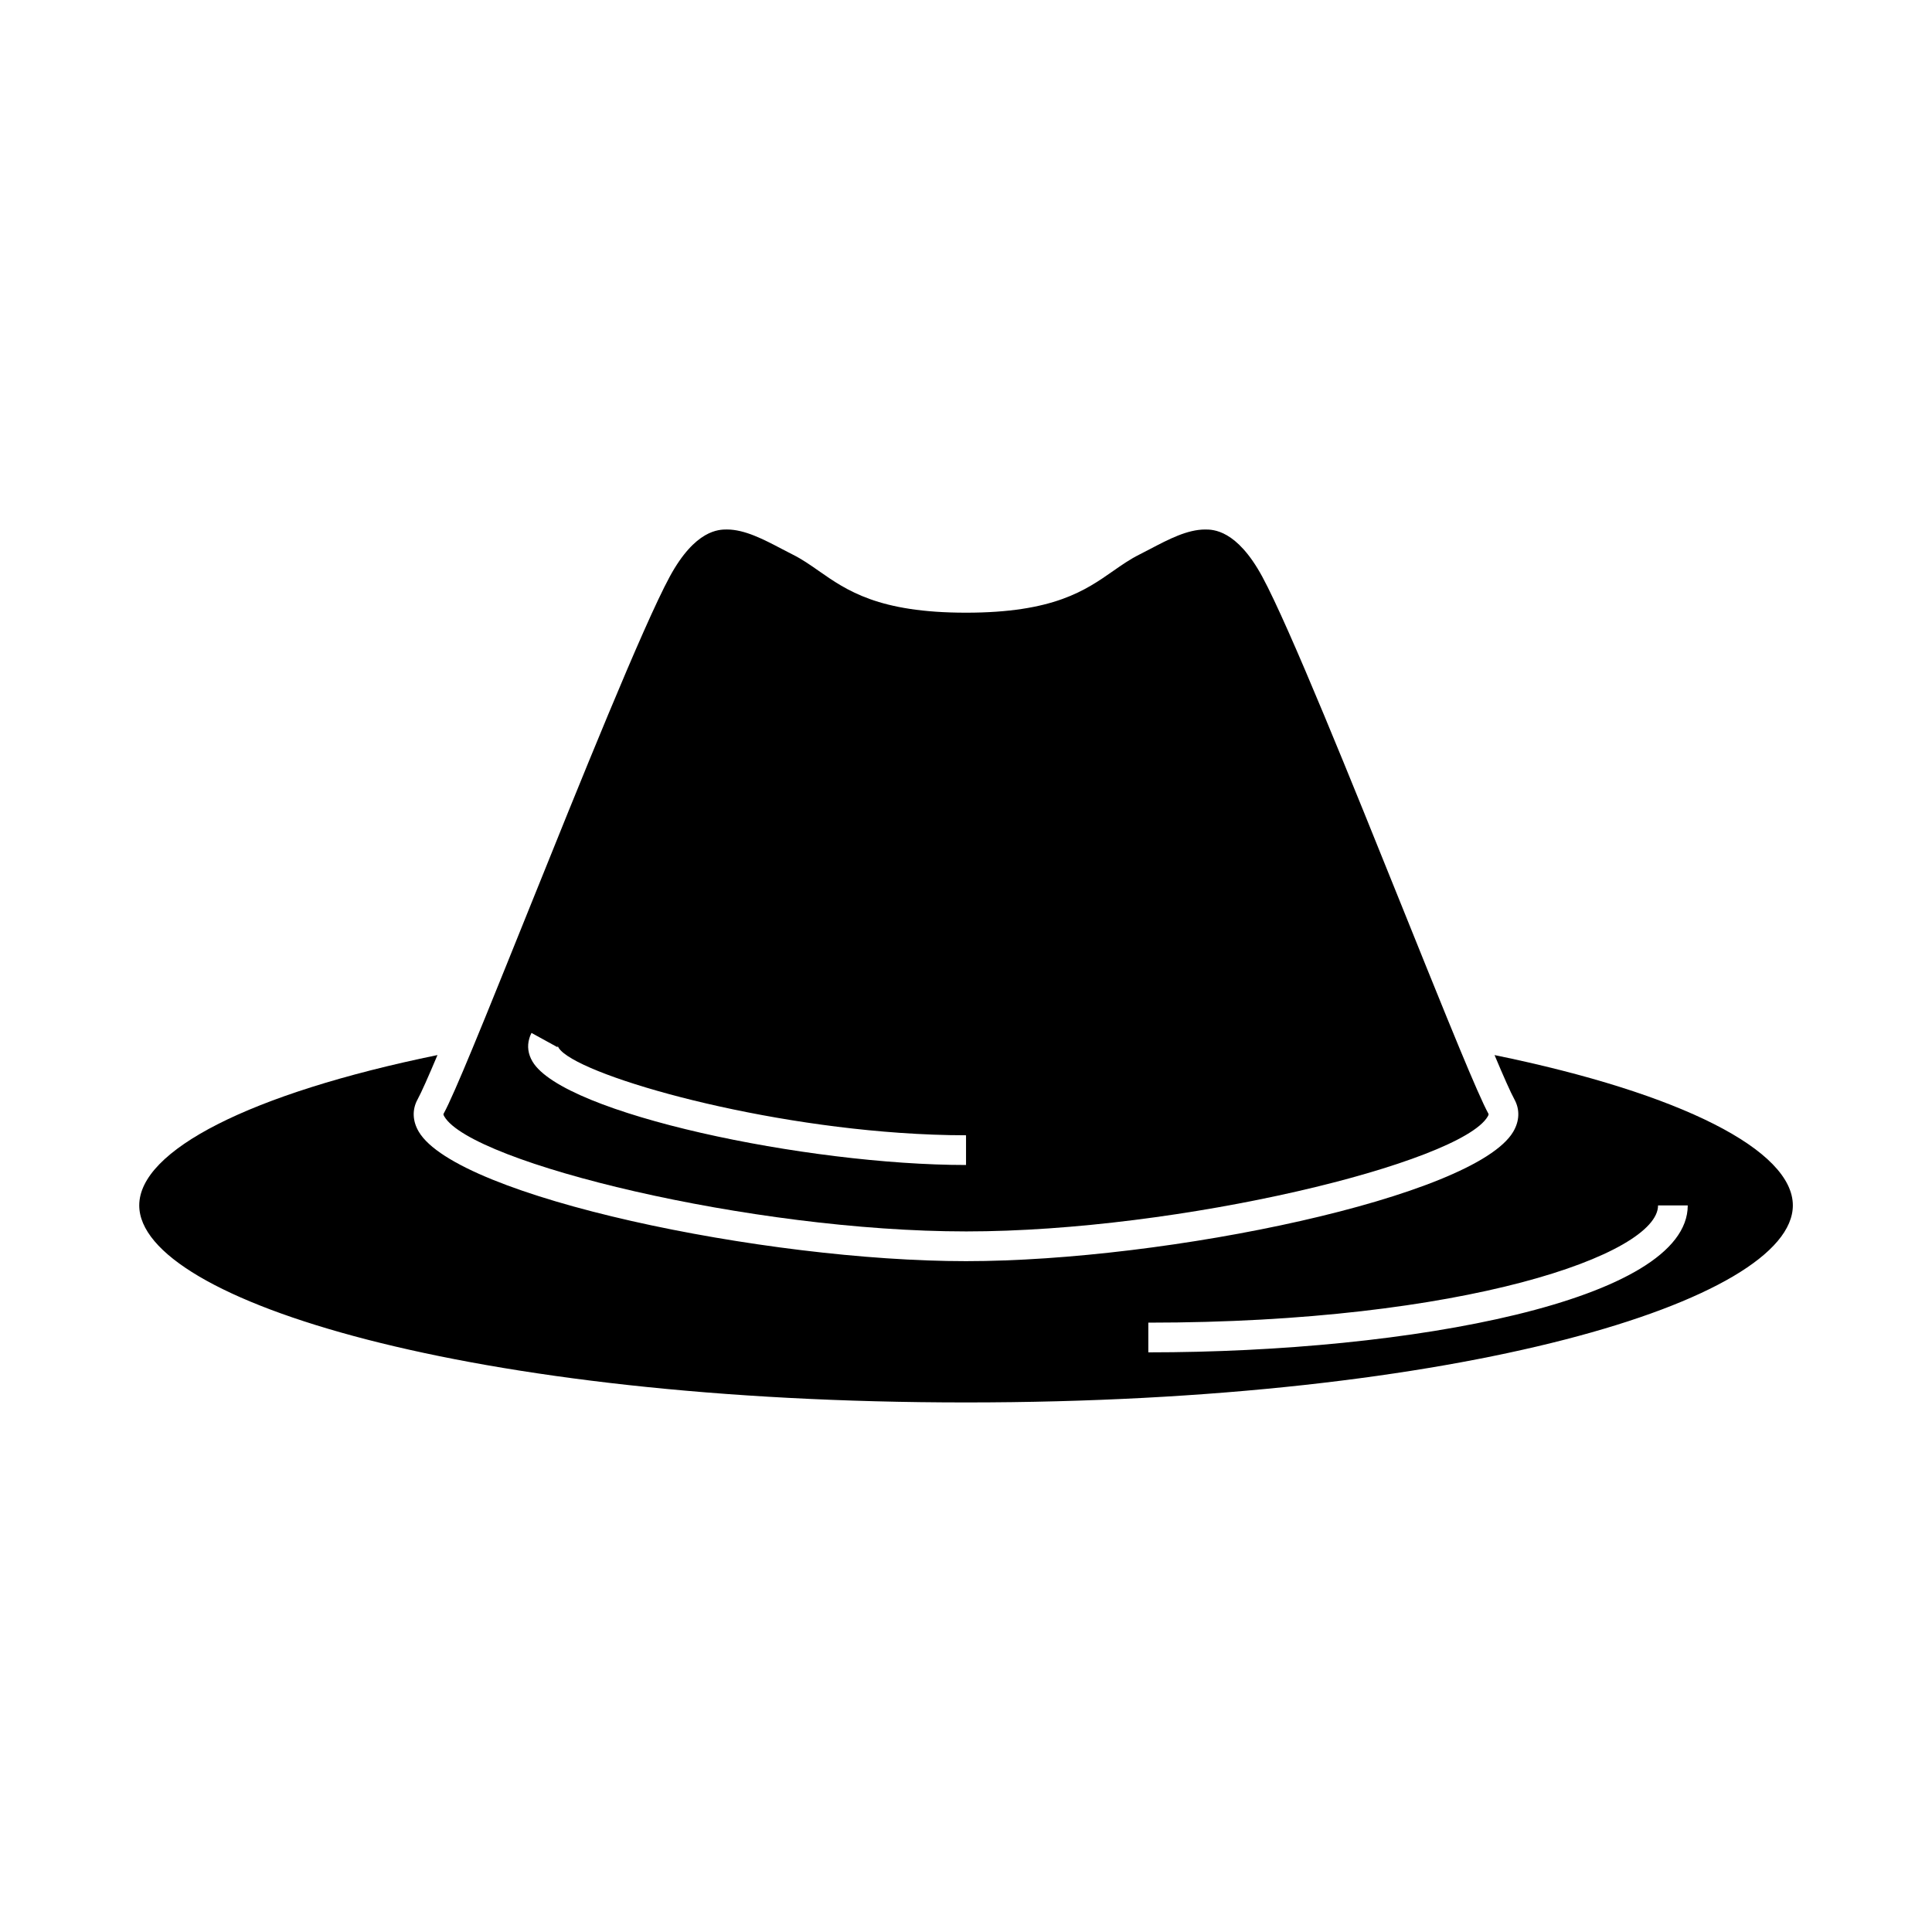
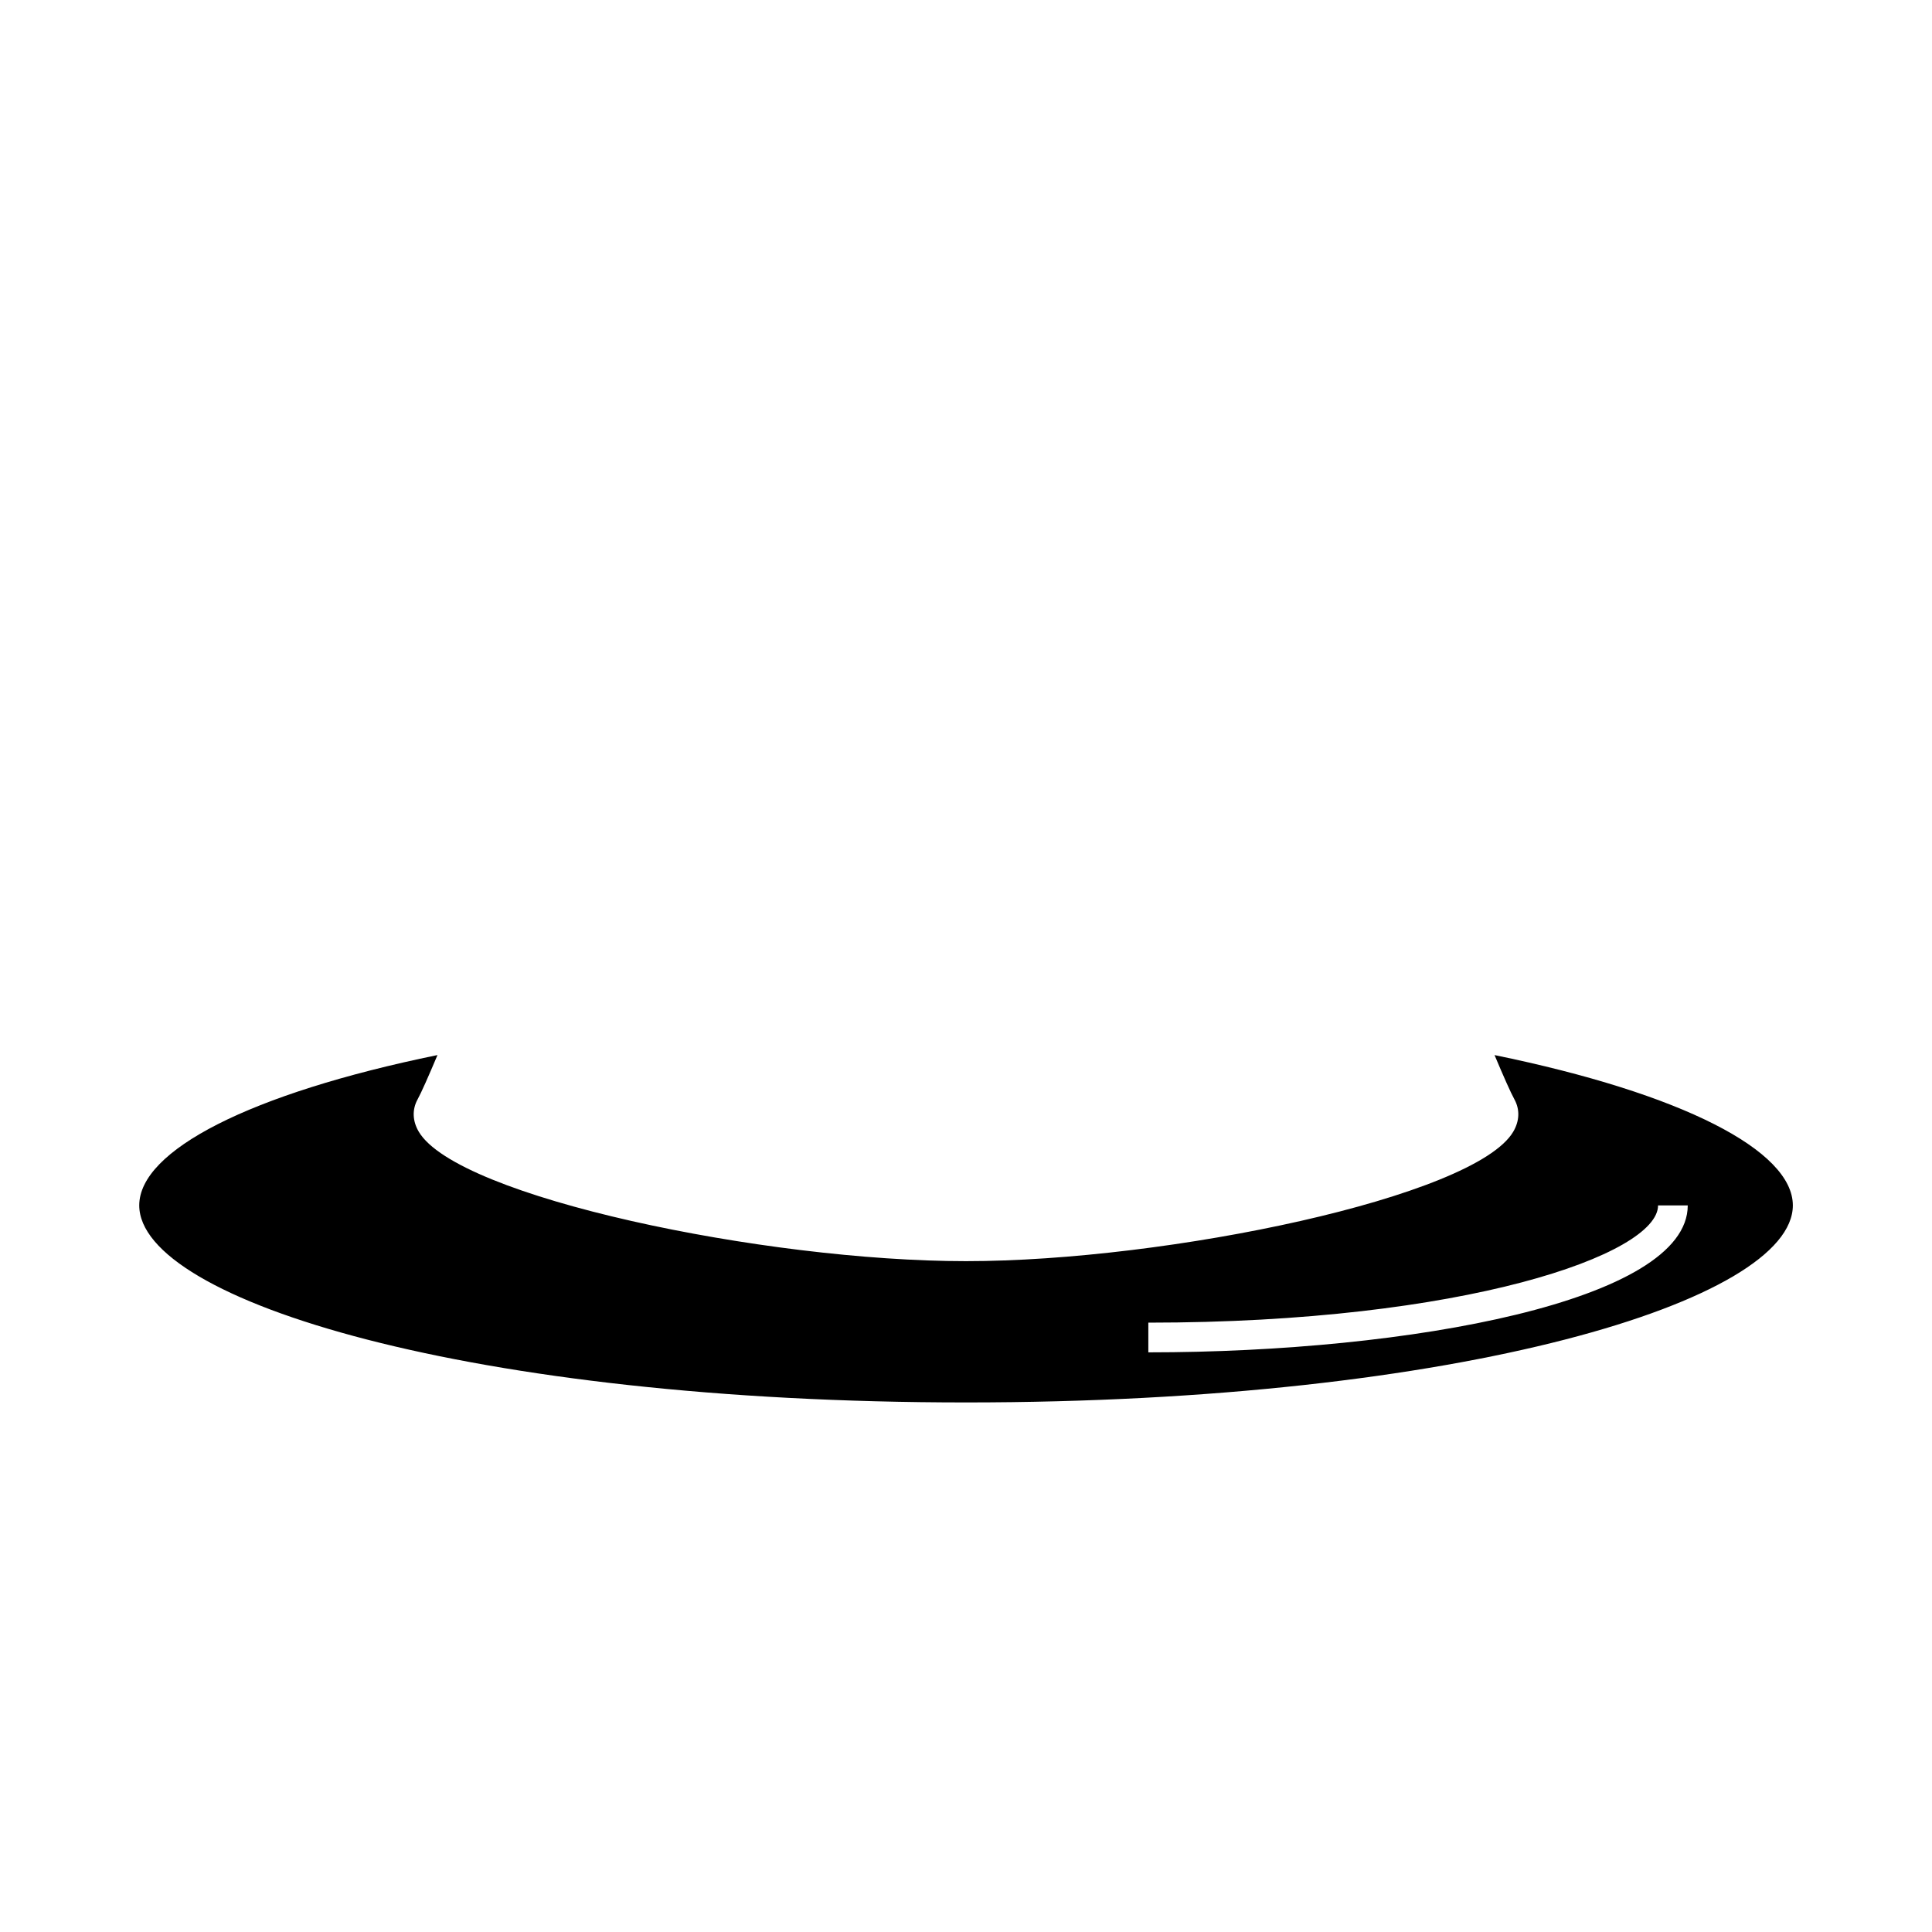
<svg xmlns="http://www.w3.org/2000/svg" fill="#000000" width="800px" height="800px" version="1.1" viewBox="144 144 512 512">
  <g>
-     <path d="m400 470.34c56.895 0 130.97-18.141 138.25-30.438 0.32-0.539 0.25-0.656 0.184-0.781-1.41-2.57-4.09-8.727-7.652-17.324-1.055-2.547-2.188-5.297-3.391-8.246-3.344-8.188-7.215-17.805-11.441-28.297-13.504-33.547-30.309-75.289-37.434-88.43-6.781-12.5-13.066-12.5-15.137-12.5-4.734 0-9.691 2.602-14.488 5.117-1.02 0.535-2.016 1.055-2.984 1.543-2.465 1.234-4.609 2.734-6.875 4.312-7.422 5.191-15.832 11.074-39.023 11.074-23.195 0-31.605-5.883-39.031-11.074-2.266-1.586-4.41-3.082-6.879-4.32-0.973-0.488-1.969-1.008-2.981-1.539-4.797-2.516-9.762-5.117-14.488-5.117-2.066 0-8.359 0-15.141 12.5-7.125 13.145-23.941 54.906-37.445 88.457-4.219 10.48-8.094 20.09-11.426 28.27-1.203 2.949-2.336 5.699-3.391 8.246-3.562 8.598-6.234 14.746-7.652 17.324-0.066 0.125-0.137 0.246 0.184 0.781 7.269 12.297 81.34 30.441 138.24 30.441zm-115.75-51.074c0.152-0.52 0.332-1.035 0.598-1.531l2.066 1.133 4.836 2.656c0.047-0.094 0.066-0.301 0.043-0.398 1.879 6.418 46.312 20 90.676 23.09 5.883 0.41 11.762 0.645 17.539 0.645v7.875c-42.168 0-106.69-13.555-114.89-27.414-1.18-1.977-1.441-4.078-0.863-6.055z" />
    <path d="m540.07 423.61c2.414 5.734 4.273 9.926 5.266 11.734 1.48 2.699 1.363 5.742-0.316 8.582-10.258 17.336-91.715 34.293-145.02 34.293-53.305 0-134.76-16.957-145.02-34.301-1.68-2.84-1.789-5.883-0.309-8.582 0.992-1.812 2.844-6 5.266-11.734-49.793 10.207-79.035 25.316-79.035 39.836 0 25.223 88.039 52.223 219.11 52.223 131.06 0 219.11-27.008 219.11-52.223-0.008-14.512-29.25-29.621-79.043-39.828zm-91.75 78.777v-7.871c83.691 0 135.08-18.094 135.08-31.062h7.871c0.004 25.289-73.648 38.934-142.95 38.934z" />
  </g>
</svg>